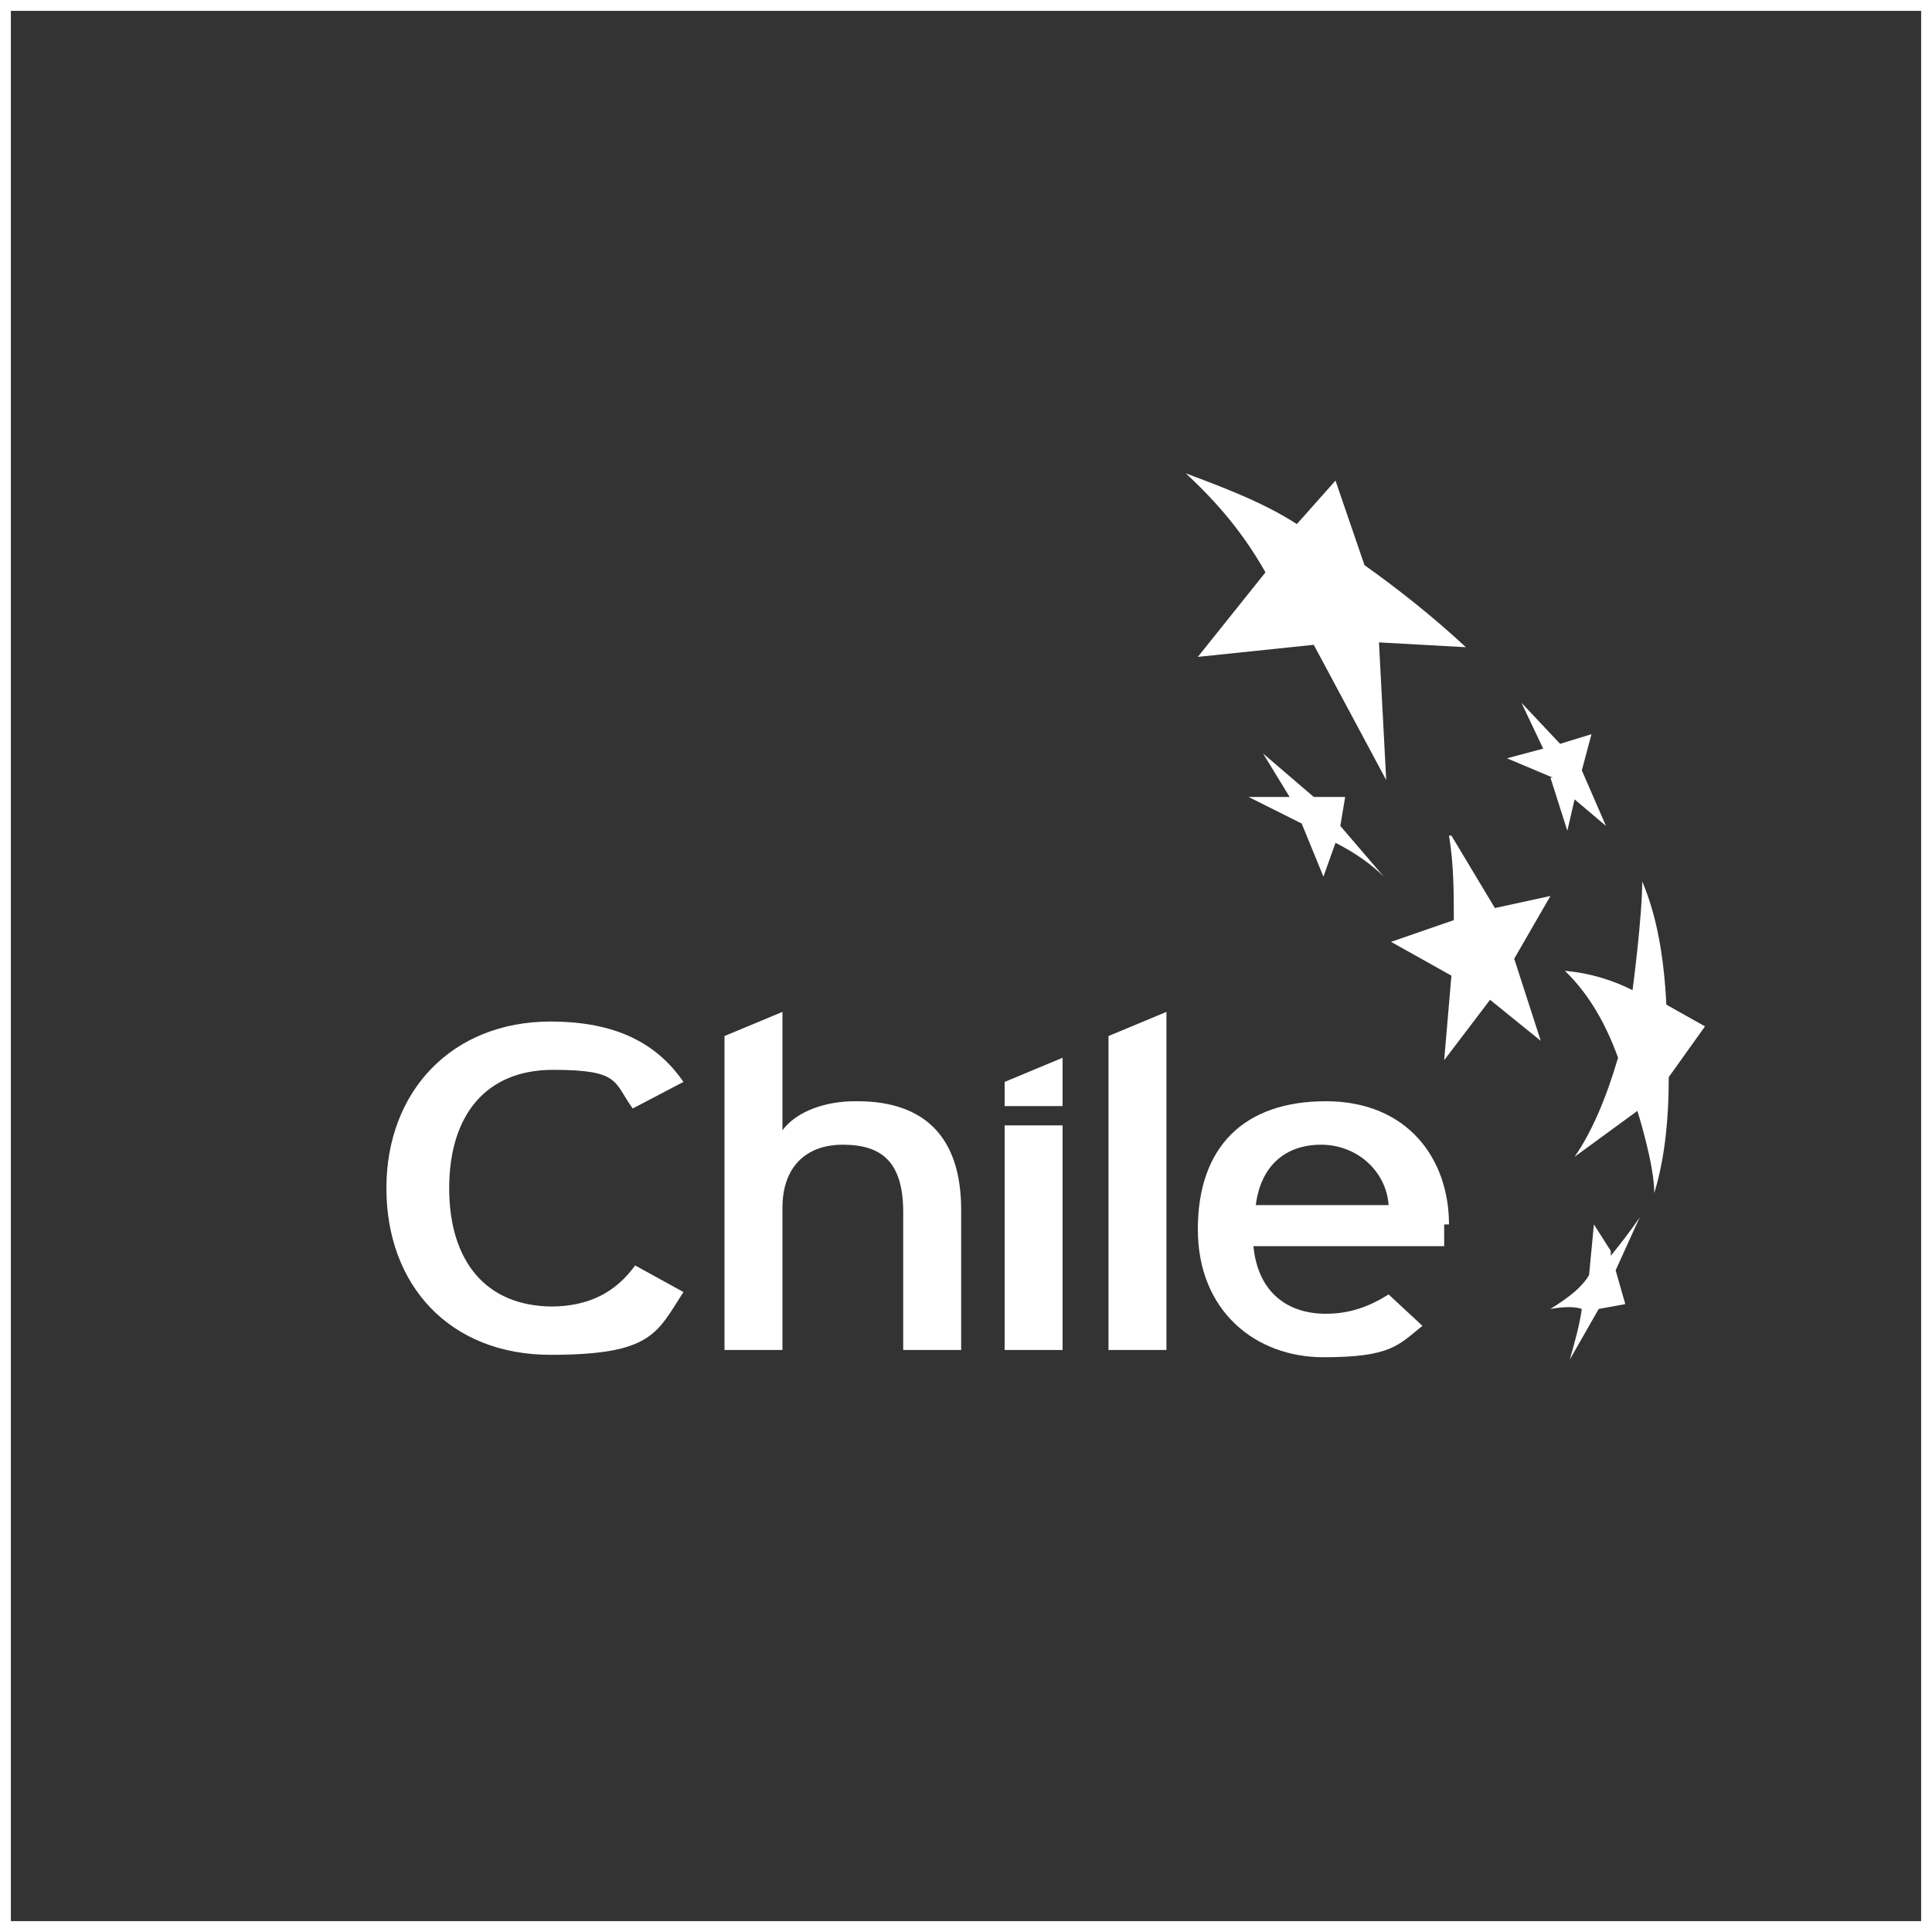
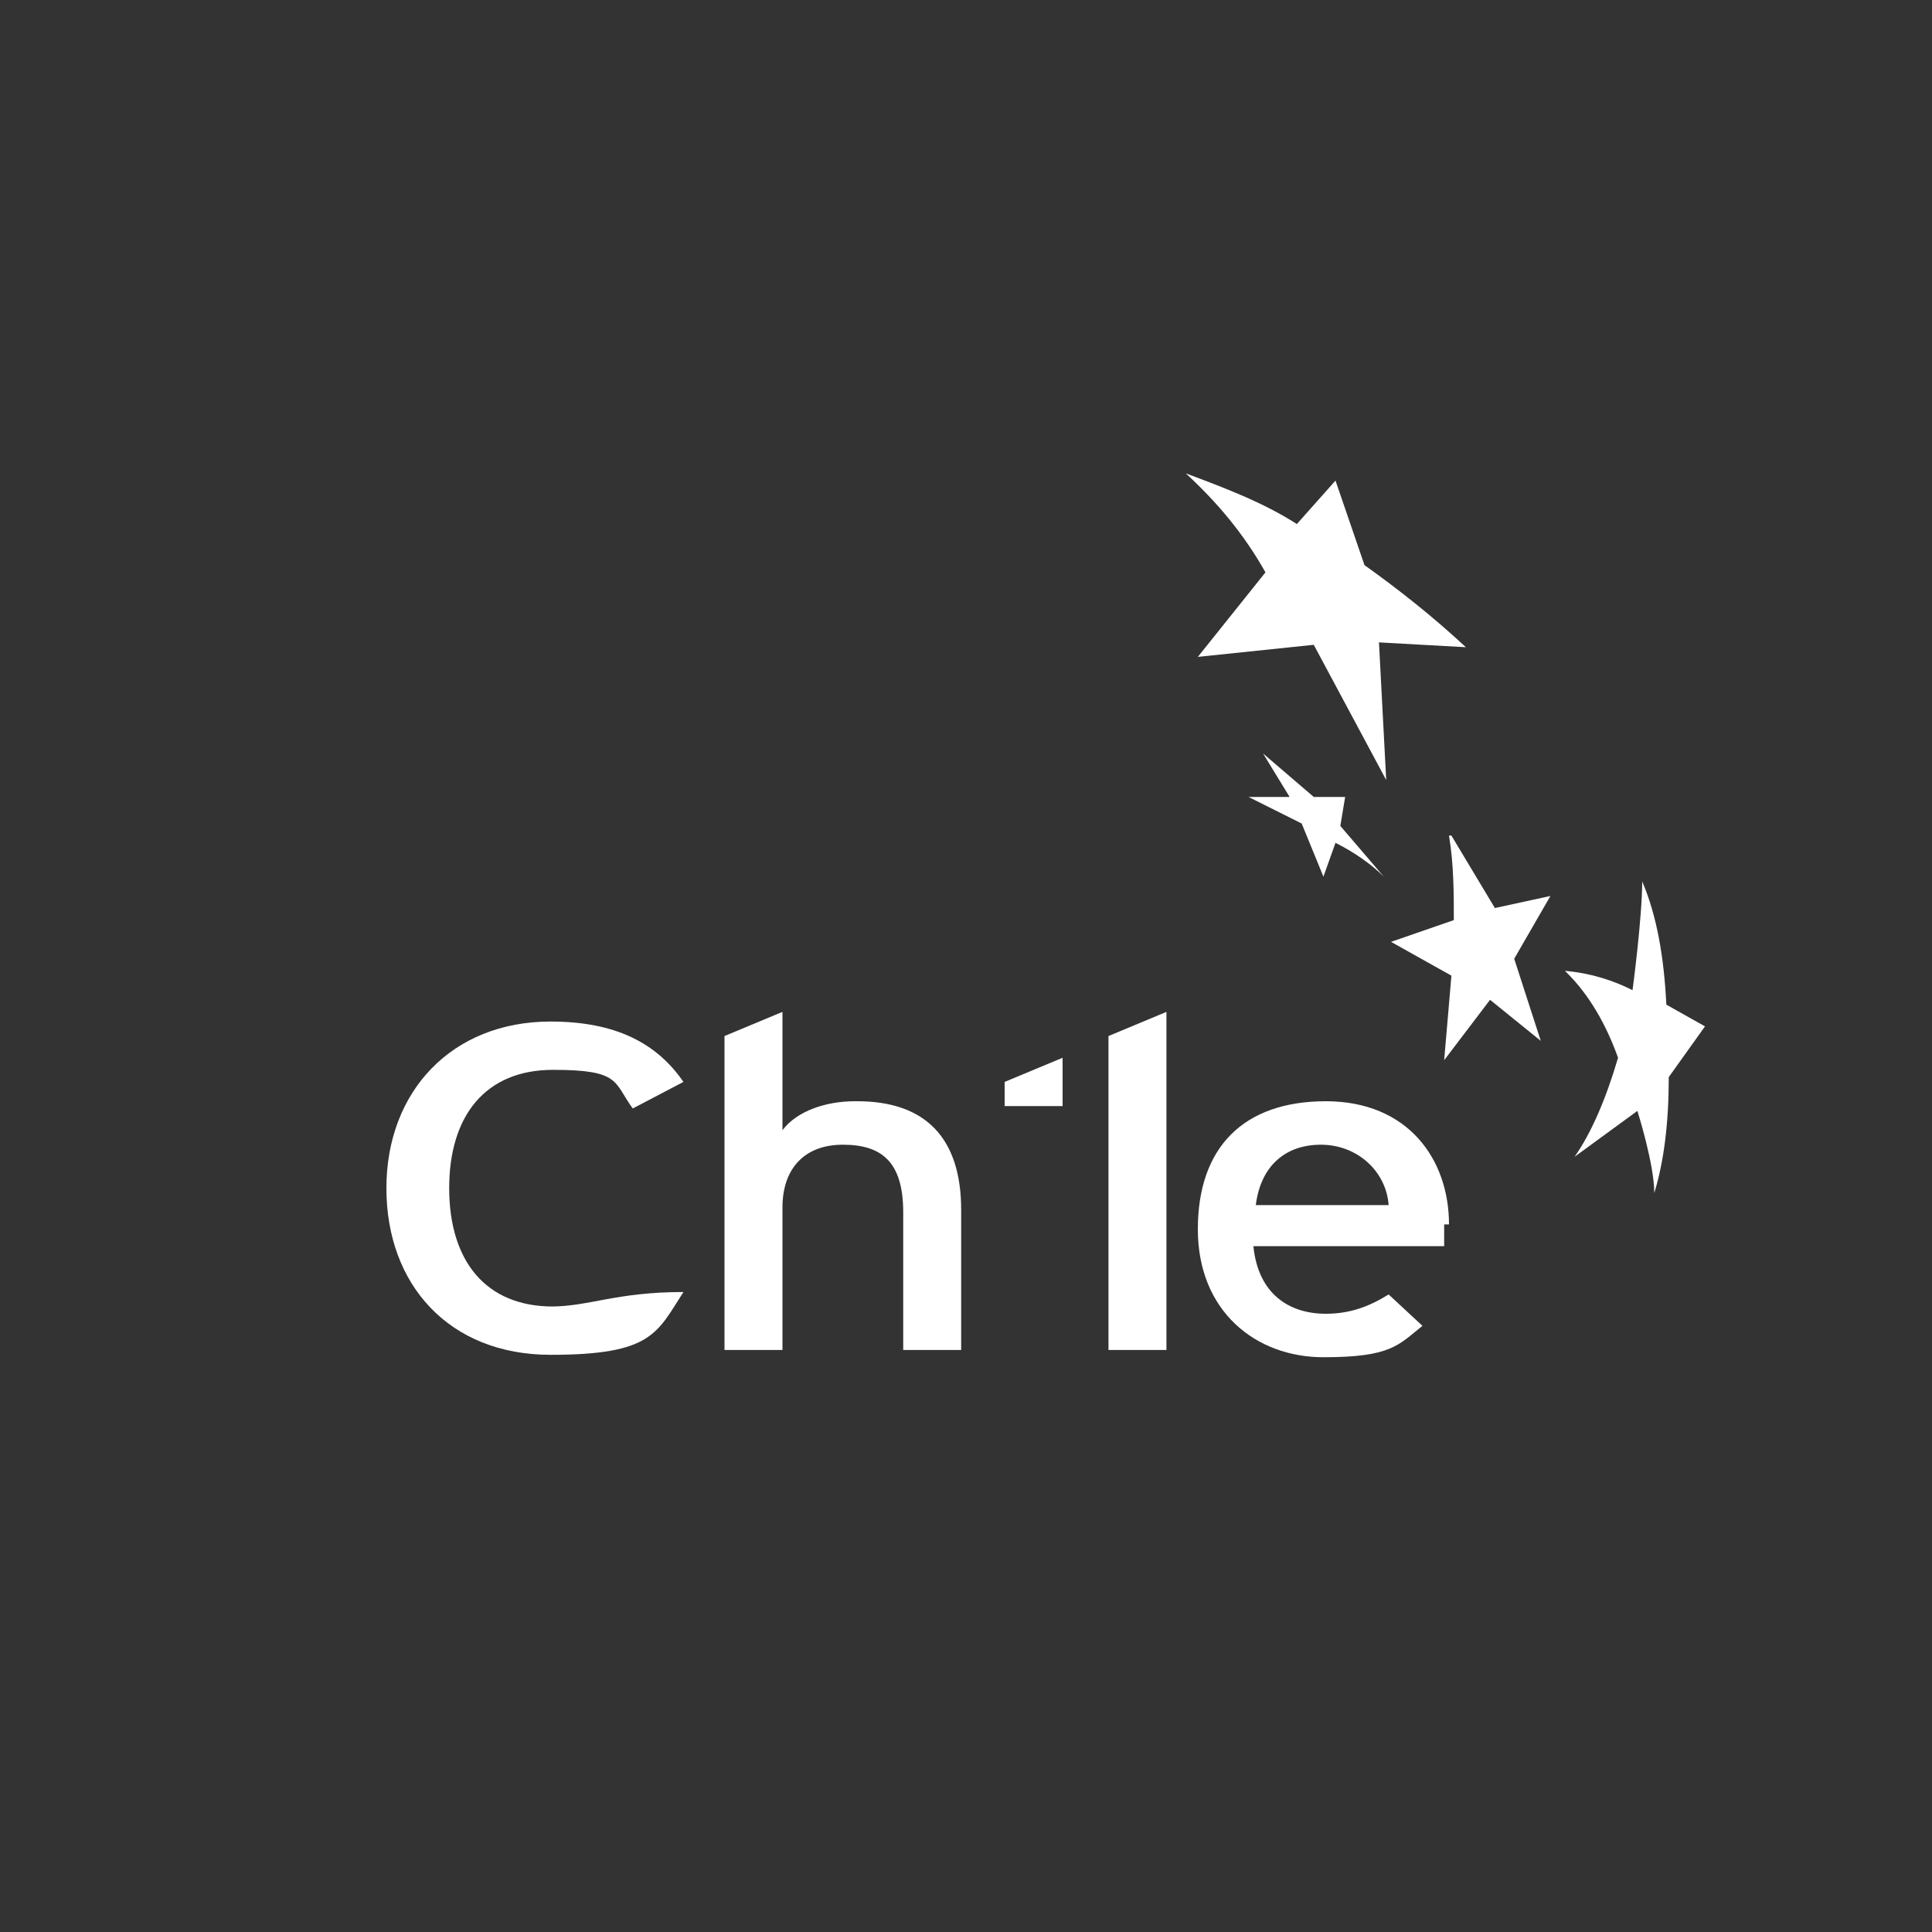
<svg xmlns="http://www.w3.org/2000/svg" width="80" height="80" viewBox="0 0 80 80" fill="none">
  <rect x="0" y="0" width="80" height="80" fill="#333333" stroke="none" />
  <g clip-path="url(#clip0_1074_6020)">
-     <path d="M0 0H80V80H0V0Z" stroke="white" stroke-width="0.9" />
-     <path d="M66.7 51.8L66 50.7L65.8 52.8C65.5 53.3 65 53.7 64.2 54.2C64.8 54.1 65.2 54.1 65.5 54.2C65.4 54.9 65.2 55.6 65 56.3L66.2 54.2L67.3 54L66.9 52.6L67.9 50.4C67.5 51 67.1 51.5 66.7 52V51.8Z" fill="white" />
    <path d="M64.9 40.3C65.8 41.2 66.5 42.4 67 43.8C66.5 45.5 65.9 46.9 65.2 47.9L67.8 46C67.8 46 68.5 48.2 68.5 49.4C68.9 48.1 69.1 46.5 69.1 44.6L70.6 42.5L69 41.6C68.9 39.6 68.6 37.9 68 36.5C68 38 67.6 41 67.6 41C66.8 40.6 65.9 40.3 64.8 40.2L64.9 40.3Z" fill="white" />
    <path d="M60 34.6C60.2 35.8 60.2 37 60.2 38.1L57.6 39L60.1 40.4L59.8 43.9L61.7 41.4L63.8 43.1L62.7 39.7L64.2 37.1L61.9 37.6L60.1 34.6H60Z" fill="white" />
-     <path d="M64.2 32.2L64.9 34.4L65.2 33.1L66.5 34.2L65.5 31.9L65.9 30.4L64.6 30.8L63 29.1L63.9 31L62.4 31.4L64.3 32.2H64.2Z" fill="white" />
    <path d="M53.9 34.1L54.8 36.3L55.3 34.9C56.1 35.3 56.8 35.8 57.3 36.3L55.5 34.2L55.7 33H54.4L52.3 31.2L53.4 33H51.7L53.9 34.1Z" fill="white" />
    <path d="M55.3 19.9L53.7 21.7C52.3 20.8 50.7 20.2 49.1 19.6C50.4 20.8 51.5 22.1 52.4 23.7L49.6 27.2L54.4 26.7L57.4 32.3L57.1 26.6L60.7 26.8C59.3 25.5 57.9 24.4 56.5 23.4L55.3 19.9Z" fill="white" />
-     <path d="M44 46.6H41.6V55.9H44V46.6Z" fill="white" />
    <path d="M45.9 55.9H48.3V41.9L45.9 42.9V55.9Z" fill="white" />
    <path d="M44 43.8L41.6 44.8V45.8H44V43.8Z" fill="white" />
    <path d="M35.4 45.6C34.2 45.6 33 46 32.4 46.8V41.9L30 42.9V55.9H32.4V50C32.4 48.4 33.3 47.4 34.9 47.4C36.5 47.4 37.4 48.1 37.4 50.2V55.9H39.8V50.1C39.8 47.1 38.3 45.6 35.5 45.6H35.4Z" fill="white" />
-     <path d="M22.9 54.1C20.1 54.1 18.6 52.2 18.6 49.2C18.6 46.2 20.1 44.3 22.9 44.3C25.7 44.3 25.4 44.8 26.2 45.9L28.3 44.8C27.2 43.2 25.5 42.3 22.8 42.3C18.7 42.3 16 45.2 16 49.2C16 53.2 18.6 56.1 22.8 56.1C27 56.1 27.2 55.2 28.3 53.5L26.3 52.4C25.5 53.5 24.4 54.1 22.8 54.1H22.9Z" fill="white" />
+     <path d="M22.9 54.1C20.1 54.1 18.6 52.2 18.6 49.2C18.6 46.2 20.1 44.3 22.9 44.3C25.7 44.3 25.4 44.8 26.2 45.9L28.3 44.8C27.2 43.2 25.5 42.3 22.8 42.3C18.7 42.3 16 45.2 16 49.2C16 53.2 18.6 56.1 22.8 56.1C27 56.1 27.2 55.2 28.3 53.5C25.5 53.5 24.4 54.1 22.8 54.1H22.9Z" fill="white" />
    <path d="M60 50.7C60 48 58.3 45.6 54.9 45.6C51.5 45.6 49.6 47.5 49.6 50.9C49.6 54.3 52 56.2 54.8 56.2C57.6 56.2 57.9 55.7 58.9 54.9L57.5 53.6C56.7 54.1 55.9 54.4 54.9 54.4C53.4 54.4 52.1 53.6 51.9 51.6H59.8C59.8 51.4 59.8 51.1 59.8 50.7H60ZM52 49.9C52.2 48.3 53.2 47.4 54.7 47.4C56.2 47.4 57.4 48.5 57.5 49.9H51.9H52Z" fill="white" />
  </g>
  <defs>
    <clipPath id="clip0_1074_6020">
      <rect width="80" height="80" fill="white" />
    </clipPath>
  </defs>
</svg>